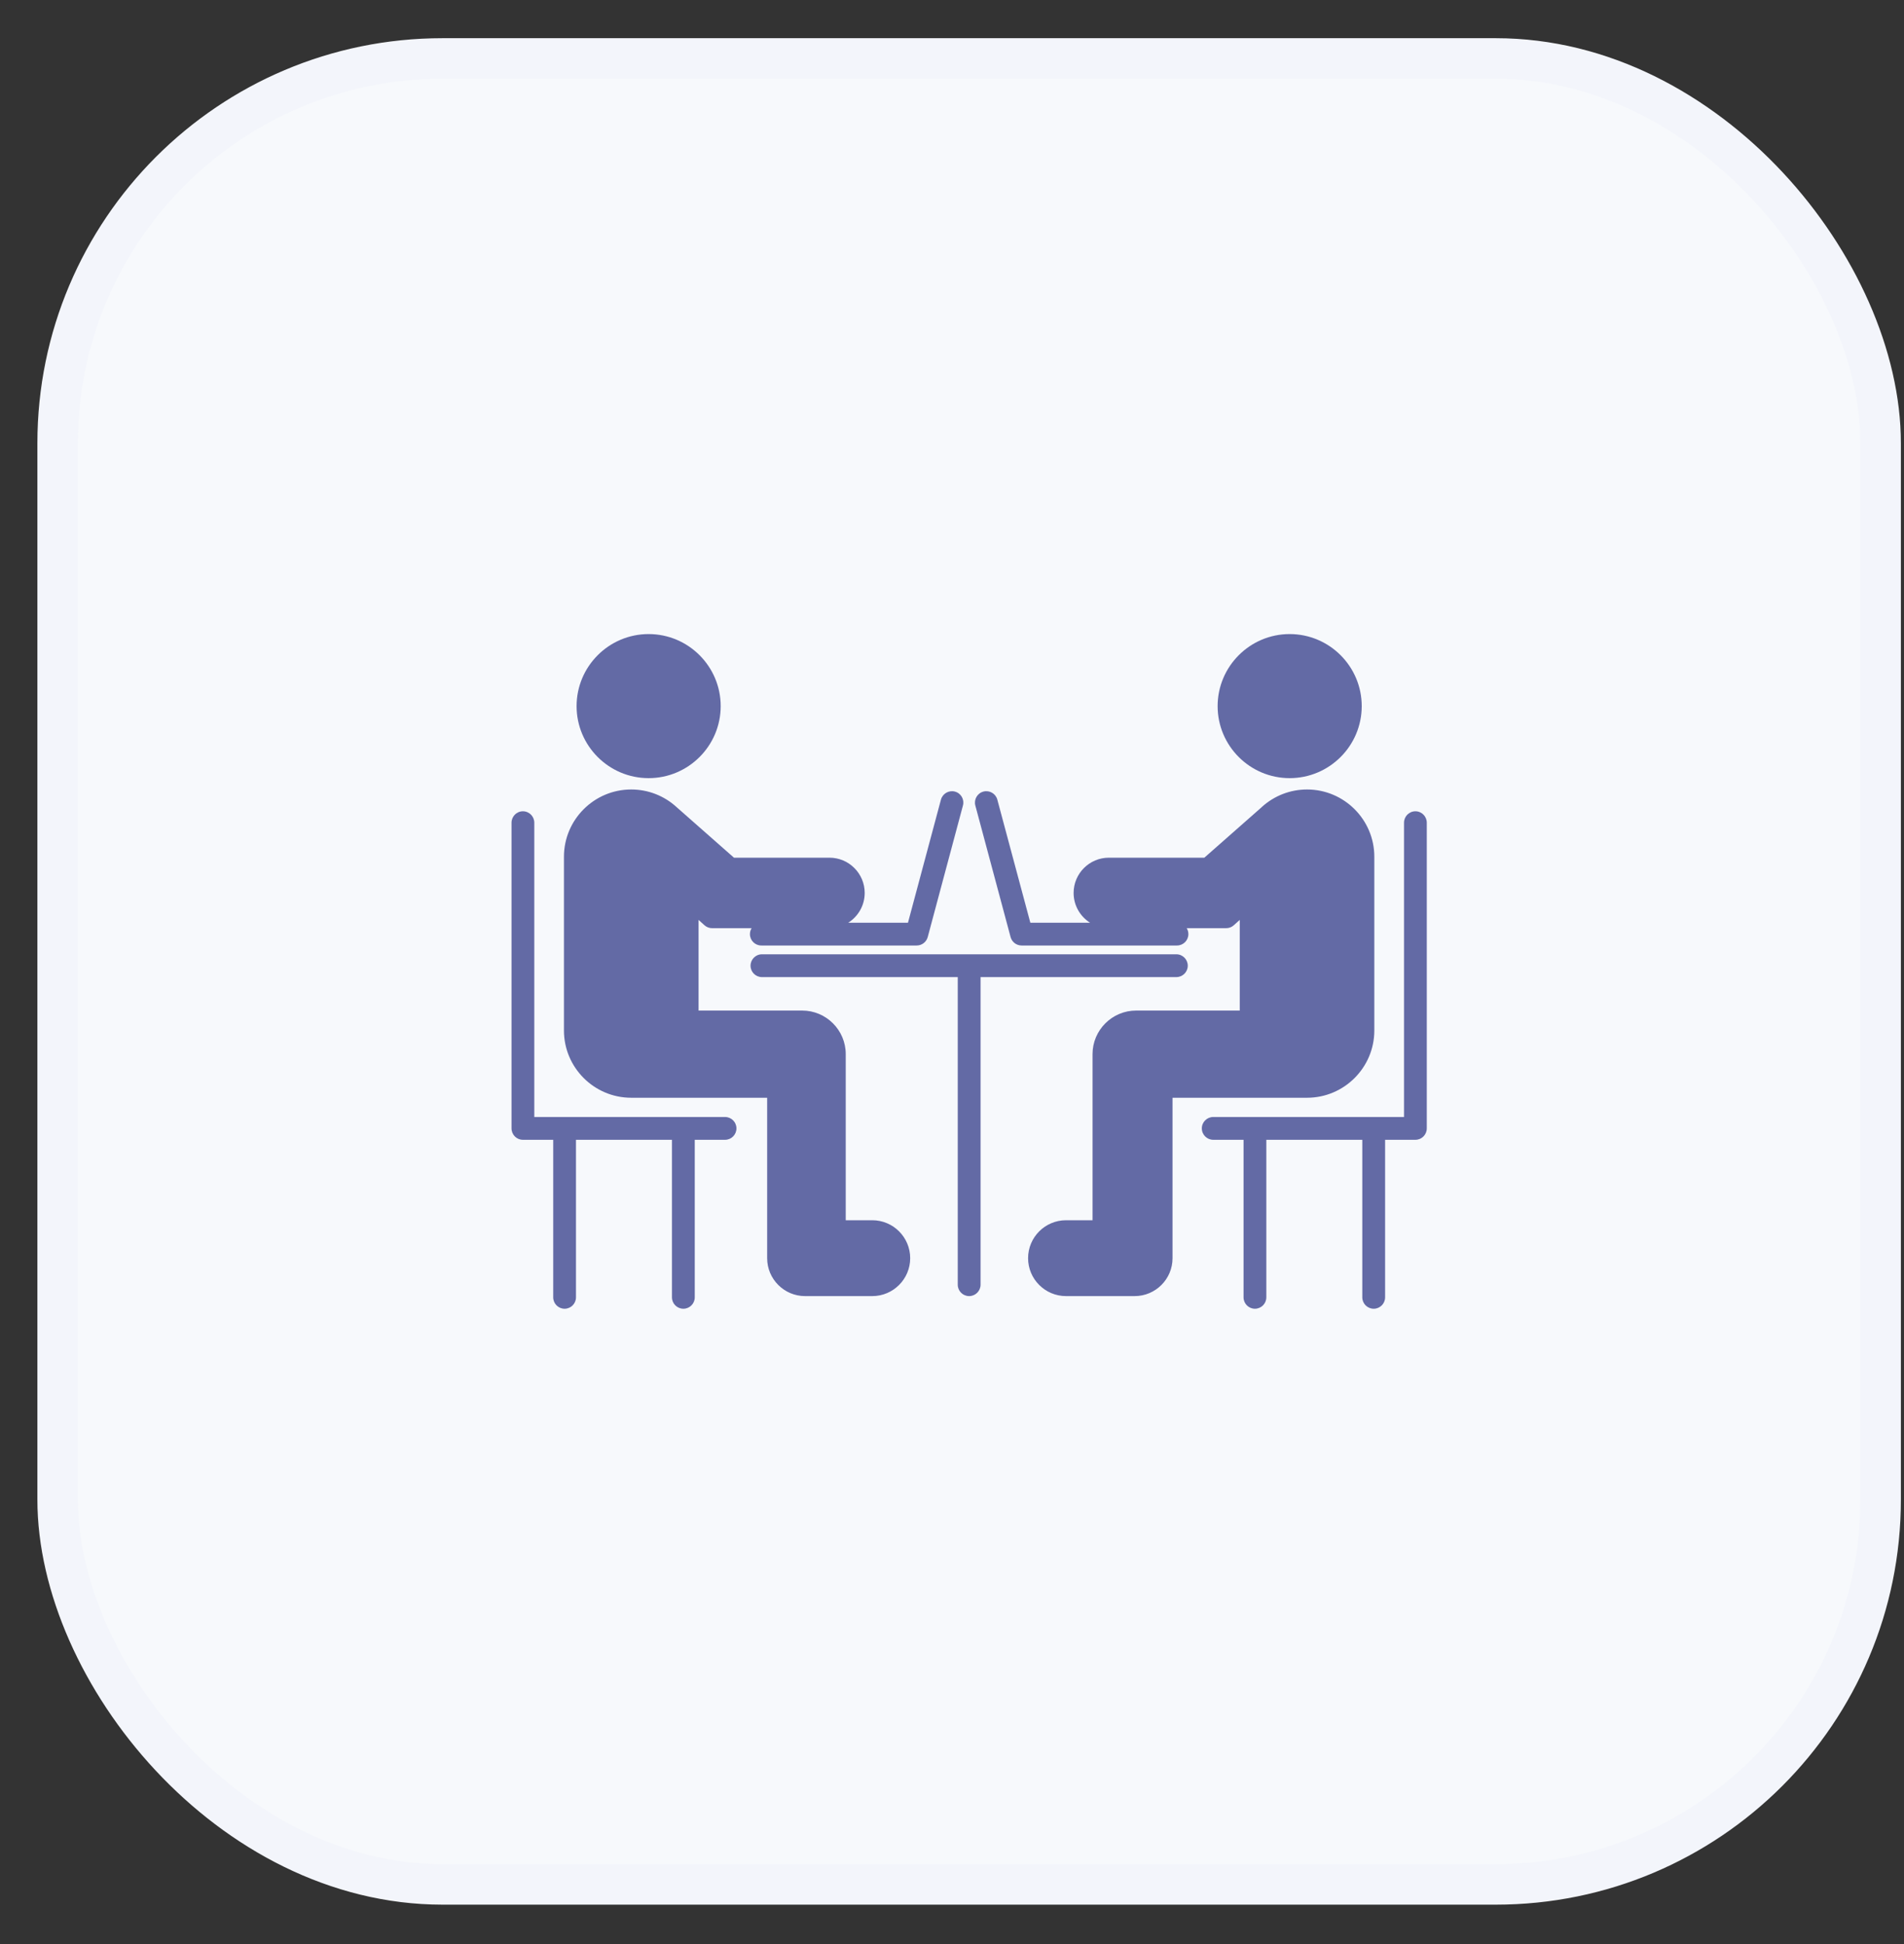
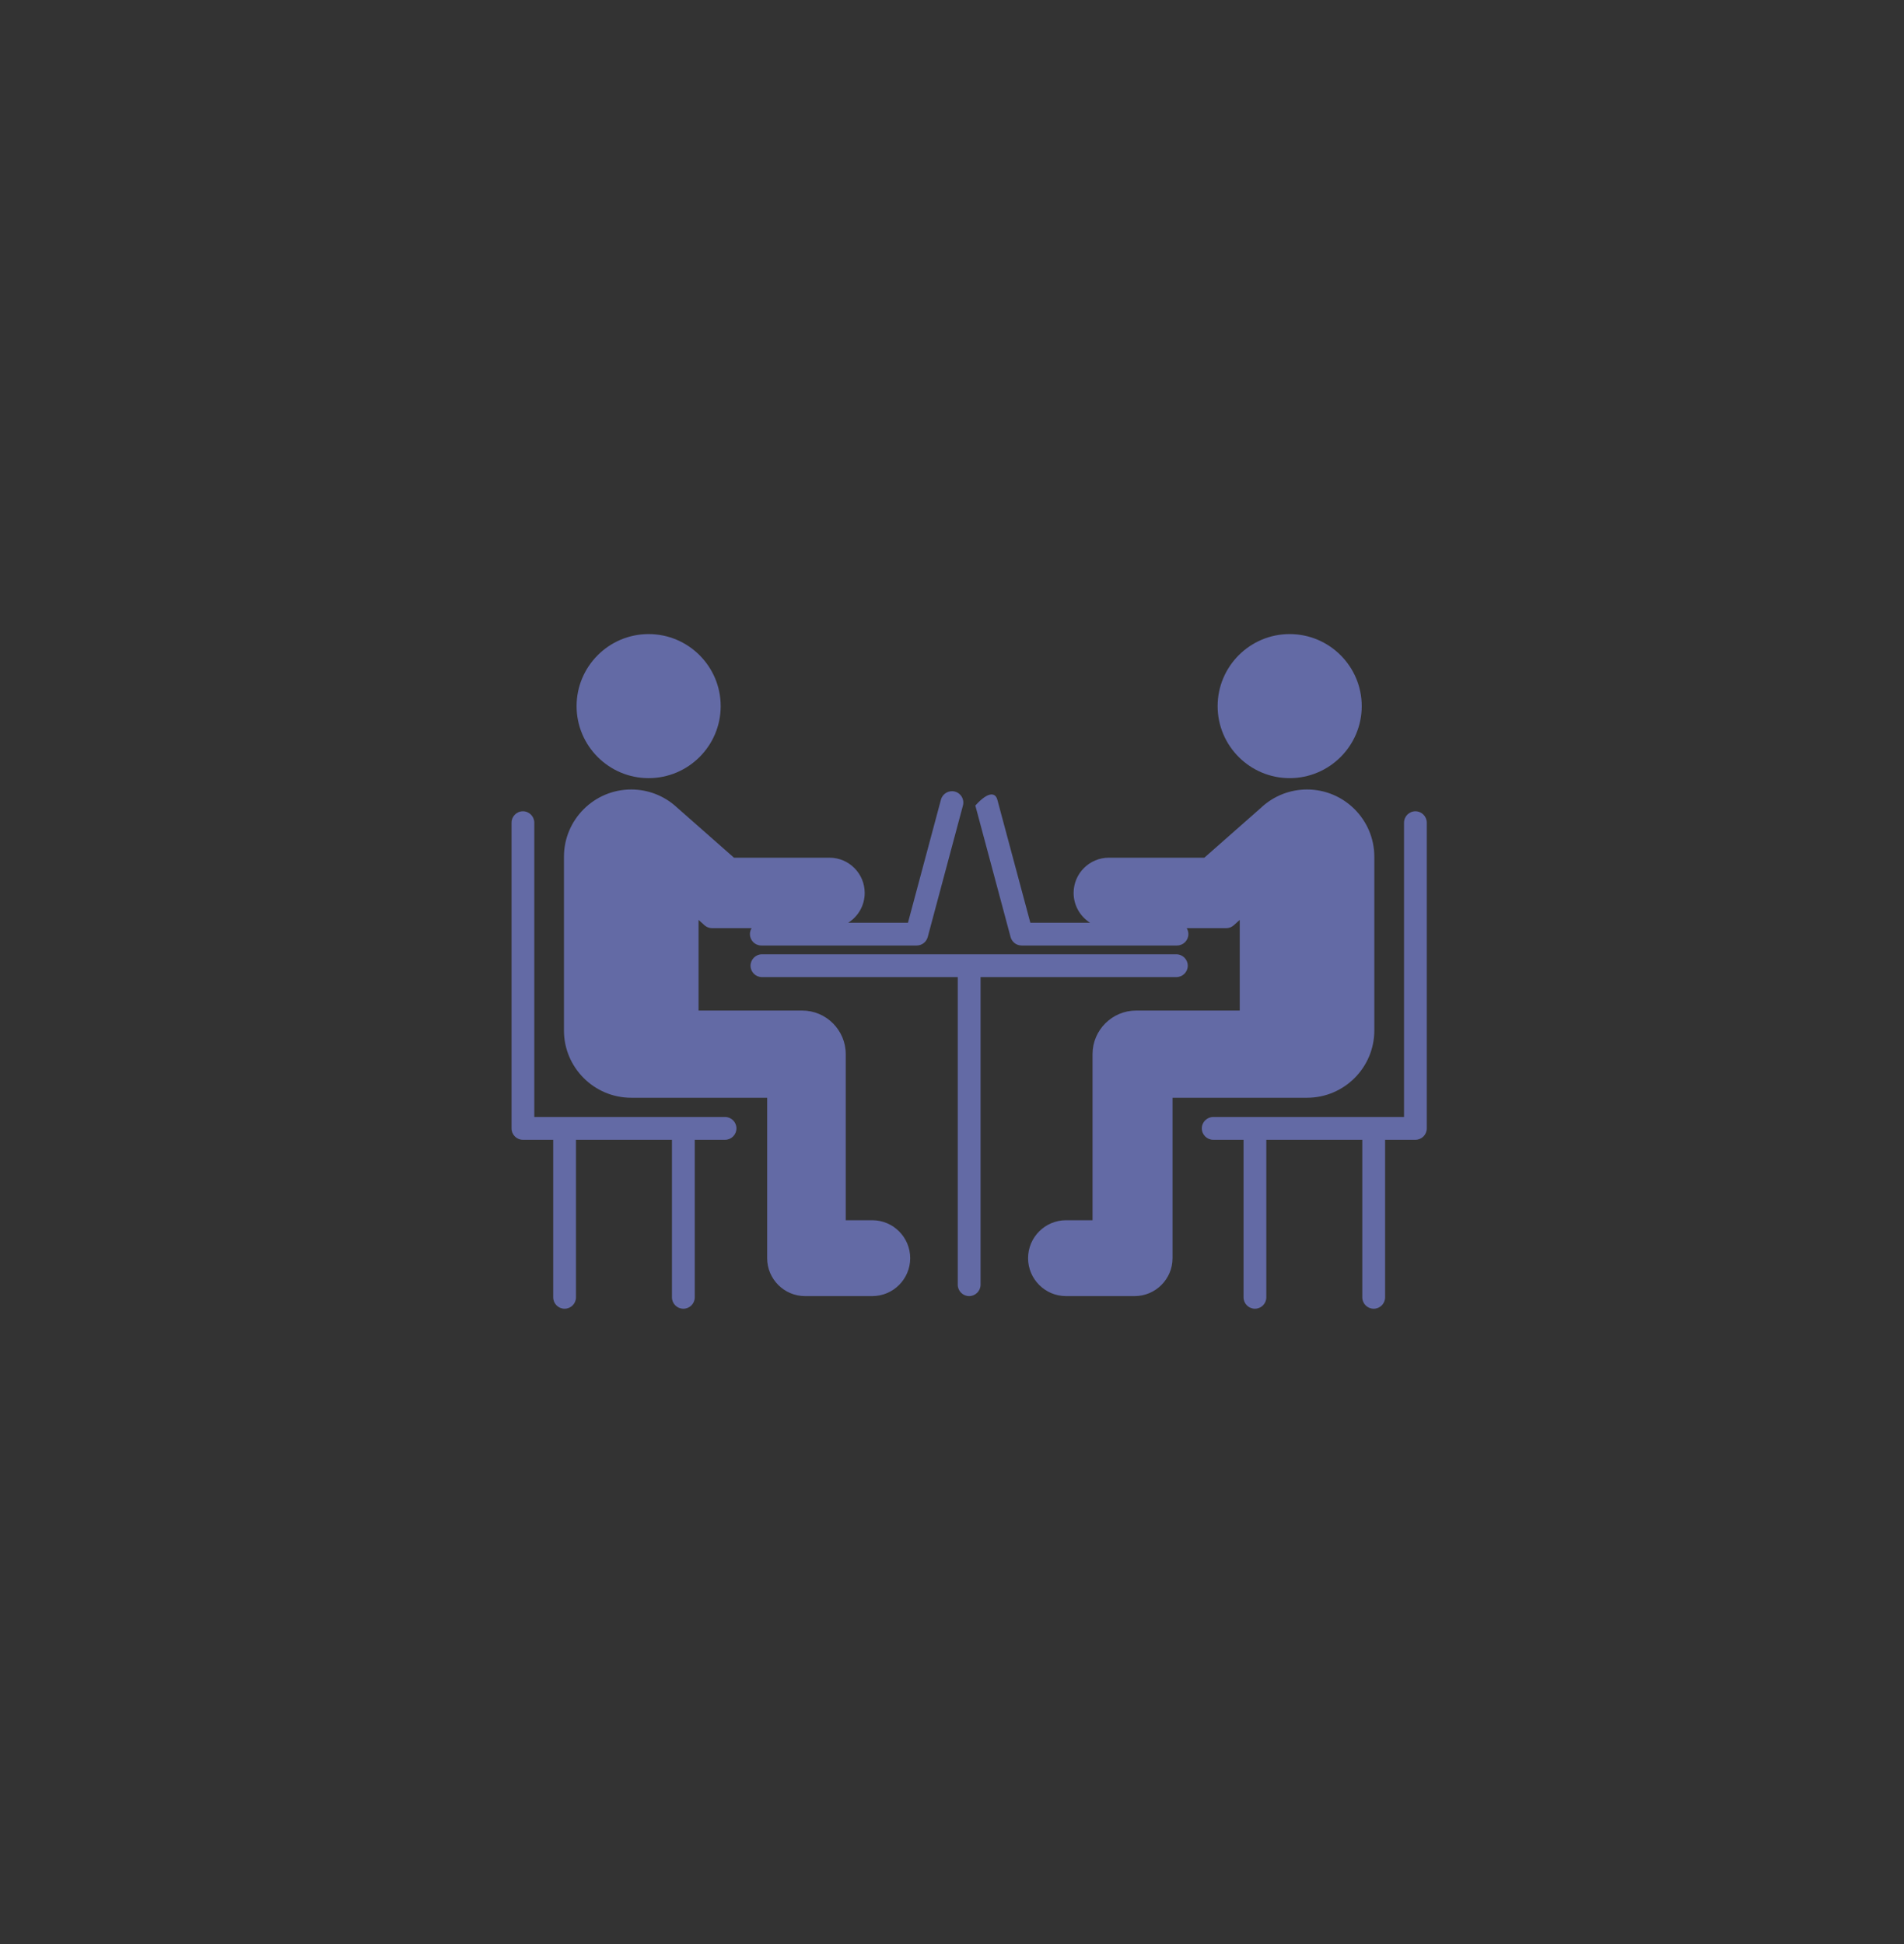
<svg xmlns="http://www.w3.org/2000/svg" width="47" height="48" viewBox="0 0 47 48" fill="none">
  <rect x="0" y="0" width="47" height="48" fill="#333333" stroke="none" />
-   <rect x="1.423" y="1.443" width="45" height="45.082" rx="9.5" fill="#F7F9FC" stroke="#F3F5FB" />
-   <path fill-rule="evenodd" clip-rule="evenodd" d="M13.189 27.578V20.312C13.189 20.157 13.063 20.03 12.908 20.03C12.753 20.03 12.627 20.157 12.627 20.312V27.859C12.627 28.015 12.753 28.141 12.908 28.141H13.656V32.031C13.656 32.186 13.782 32.312 13.937 32.312C14.092 32.312 14.218 32.186 14.218 32.031V28.141H16.587V32.031C16.587 32.186 16.713 32.312 16.869 32.312C17.024 32.312 17.15 32.186 17.15 32.031V28.141H17.898C18.053 28.141 18.179 28.015 18.179 27.859C18.179 27.704 18.053 27.578 17.898 27.578H13.189ZM17.79 17.434C17.79 16.453 16.992 15.655 16.011 15.655C15.031 15.655 14.233 16.453 14.233 17.434C14.233 18.415 15.031 19.212 16.011 19.212C16.992 19.212 17.79 18.415 17.79 17.434ZM31.835 19.212C32.816 19.212 33.614 18.415 33.614 17.434C33.614 16.453 32.816 15.655 31.835 15.655C30.855 15.655 30.057 16.453 30.057 17.434C30.057 18.415 30.855 19.212 31.835 19.212ZM34.658 27.578H29.949C29.794 27.578 29.667 27.704 29.667 27.859C29.667 28.015 29.794 28.141 29.949 28.141H30.697V32.031C30.697 32.186 30.823 32.312 30.978 32.312C31.133 32.312 31.259 32.186 31.259 32.031V28.141H33.628V32.031C33.628 32.186 33.754 32.312 33.91 32.312C34.065 32.312 34.191 32.186 34.191 32.031V28.141H34.939C35.094 28.141 35.22 28.015 35.22 27.859V20.312C35.22 20.157 35.094 20.03 34.939 20.03C34.784 20.03 34.658 20.157 34.658 20.312V27.578ZM24.076 19.888C24.036 19.738 24.125 19.584 24.275 19.544C24.425 19.504 24.579 19.593 24.619 19.743L25.434 22.782H26.908C26.664 22.627 26.502 22.356 26.502 22.046C26.502 21.567 26.892 21.176 27.372 21.176H29.729L31.144 19.929C31.144 19.928 31.145 19.928 31.145 19.927C31.453 19.646 31.85 19.492 32.264 19.492C33.18 19.492 33.925 20.237 33.925 21.153V25.442C33.925 26.358 33.18 27.103 32.264 27.103H28.944V31.064C28.944 31.58 28.524 32 28.008 32H26.315C25.798 32 25.378 31.58 25.378 31.064C25.378 30.547 25.798 30.127 26.315 30.127H26.969V26.027C26.969 25.433 27.452 24.95 28.046 24.95H30.603V22.712L30.456 22.844C30.405 22.891 30.338 22.916 30.268 22.916H29.294C29.32 22.959 29.335 23.009 29.335 23.063C29.335 23.218 29.209 23.344 29.054 23.344H25.218C25.09 23.344 24.979 23.258 24.946 23.135L24.076 19.888ZM18.793 23.344C18.637 23.344 18.512 23.218 18.512 23.063C18.512 23.009 18.527 22.959 18.553 22.916H17.578C17.509 22.916 17.442 22.891 17.39 22.844L17.244 22.712V24.95H19.801C20.395 24.95 20.877 25.433 20.877 26.027V30.127H21.532C22.048 30.127 22.468 30.547 22.468 31.064C22.468 31.58 22.048 32 21.532 32H19.873C19.357 32 18.937 31.58 18.937 31.064V27.103H15.582C14.666 27.103 13.921 26.358 13.921 25.442V21.153C13.921 20.237 14.666 19.492 15.582 19.492C15.997 19.492 16.394 19.646 16.701 19.927C16.702 19.928 16.702 19.928 16.703 19.929L18.118 21.176H20.475C20.955 21.176 21.345 21.567 21.345 22.046C21.345 22.356 21.183 22.627 20.938 22.782H22.413L23.227 19.743C23.268 19.593 23.422 19.504 23.572 19.544C23.722 19.584 23.811 19.738 23.77 19.888L22.901 23.135C22.868 23.258 22.756 23.344 22.629 23.344H18.793ZM18.527 23.843C18.527 23.998 18.653 24.124 18.808 24.124H23.642V31.719C23.642 31.874 23.768 32 23.923 32C24.078 32 24.205 31.874 24.205 31.719V24.124H29.038C29.194 24.124 29.32 23.998 29.32 23.843C29.32 23.688 29.194 23.561 29.038 23.561H18.808C18.653 23.561 18.527 23.688 18.527 23.843Z" fill="#636AA5" />
+   <path fill-rule="evenodd" clip-rule="evenodd" d="M13.189 27.578V20.312C13.189 20.157 13.063 20.03 12.908 20.03C12.753 20.03 12.627 20.157 12.627 20.312V27.859C12.627 28.015 12.753 28.141 12.908 28.141H13.656V32.031C13.656 32.186 13.782 32.312 13.937 32.312C14.092 32.312 14.218 32.186 14.218 32.031V28.141H16.587V32.031C16.587 32.186 16.713 32.312 16.869 32.312C17.024 32.312 17.15 32.186 17.15 32.031V28.141H17.898C18.053 28.141 18.179 28.015 18.179 27.859C18.179 27.704 18.053 27.578 17.898 27.578H13.189ZM17.79 17.434C17.79 16.453 16.992 15.655 16.011 15.655C15.031 15.655 14.233 16.453 14.233 17.434C14.233 18.415 15.031 19.212 16.011 19.212C16.992 19.212 17.79 18.415 17.79 17.434ZM31.835 19.212C32.816 19.212 33.614 18.415 33.614 17.434C33.614 16.453 32.816 15.655 31.835 15.655C30.855 15.655 30.057 16.453 30.057 17.434C30.057 18.415 30.855 19.212 31.835 19.212ZM34.658 27.578H29.949C29.794 27.578 29.667 27.704 29.667 27.859C29.667 28.015 29.794 28.141 29.949 28.141H30.697V32.031C30.697 32.186 30.823 32.312 30.978 32.312C31.133 32.312 31.259 32.186 31.259 32.031V28.141H33.628V32.031C33.628 32.186 33.754 32.312 33.91 32.312C34.065 32.312 34.191 32.186 34.191 32.031V28.141H34.939C35.094 28.141 35.22 28.015 35.22 27.859V20.312C35.22 20.157 35.094 20.03 34.939 20.03C34.784 20.03 34.658 20.157 34.658 20.312V27.578ZM24.076 19.888C24.425 19.504 24.579 19.593 24.619 19.743L25.434 22.782H26.908C26.664 22.627 26.502 22.356 26.502 22.046C26.502 21.567 26.892 21.176 27.372 21.176H29.729L31.144 19.929C31.144 19.928 31.145 19.928 31.145 19.927C31.453 19.646 31.85 19.492 32.264 19.492C33.18 19.492 33.925 20.237 33.925 21.153V25.442C33.925 26.358 33.18 27.103 32.264 27.103H28.944V31.064C28.944 31.58 28.524 32 28.008 32H26.315C25.798 32 25.378 31.58 25.378 31.064C25.378 30.547 25.798 30.127 26.315 30.127H26.969V26.027C26.969 25.433 27.452 24.95 28.046 24.95H30.603V22.712L30.456 22.844C30.405 22.891 30.338 22.916 30.268 22.916H29.294C29.32 22.959 29.335 23.009 29.335 23.063C29.335 23.218 29.209 23.344 29.054 23.344H25.218C25.09 23.344 24.979 23.258 24.946 23.135L24.076 19.888ZM18.793 23.344C18.637 23.344 18.512 23.218 18.512 23.063C18.512 23.009 18.527 22.959 18.553 22.916H17.578C17.509 22.916 17.442 22.891 17.39 22.844L17.244 22.712V24.95H19.801C20.395 24.95 20.877 25.433 20.877 26.027V30.127H21.532C22.048 30.127 22.468 30.547 22.468 31.064C22.468 31.58 22.048 32 21.532 32H19.873C19.357 32 18.937 31.58 18.937 31.064V27.103H15.582C14.666 27.103 13.921 26.358 13.921 25.442V21.153C13.921 20.237 14.666 19.492 15.582 19.492C15.997 19.492 16.394 19.646 16.701 19.927C16.702 19.928 16.702 19.928 16.703 19.929L18.118 21.176H20.475C20.955 21.176 21.345 21.567 21.345 22.046C21.345 22.356 21.183 22.627 20.938 22.782H22.413L23.227 19.743C23.268 19.593 23.422 19.504 23.572 19.544C23.722 19.584 23.811 19.738 23.77 19.888L22.901 23.135C22.868 23.258 22.756 23.344 22.629 23.344H18.793ZM18.527 23.843C18.527 23.998 18.653 24.124 18.808 24.124H23.642V31.719C23.642 31.874 23.768 32 23.923 32C24.078 32 24.205 31.874 24.205 31.719V24.124H29.038C29.194 24.124 29.32 23.998 29.32 23.843C29.32 23.688 29.194 23.561 29.038 23.561H18.808C18.653 23.561 18.527 23.688 18.527 23.843Z" fill="#636AA5" />
</svg>